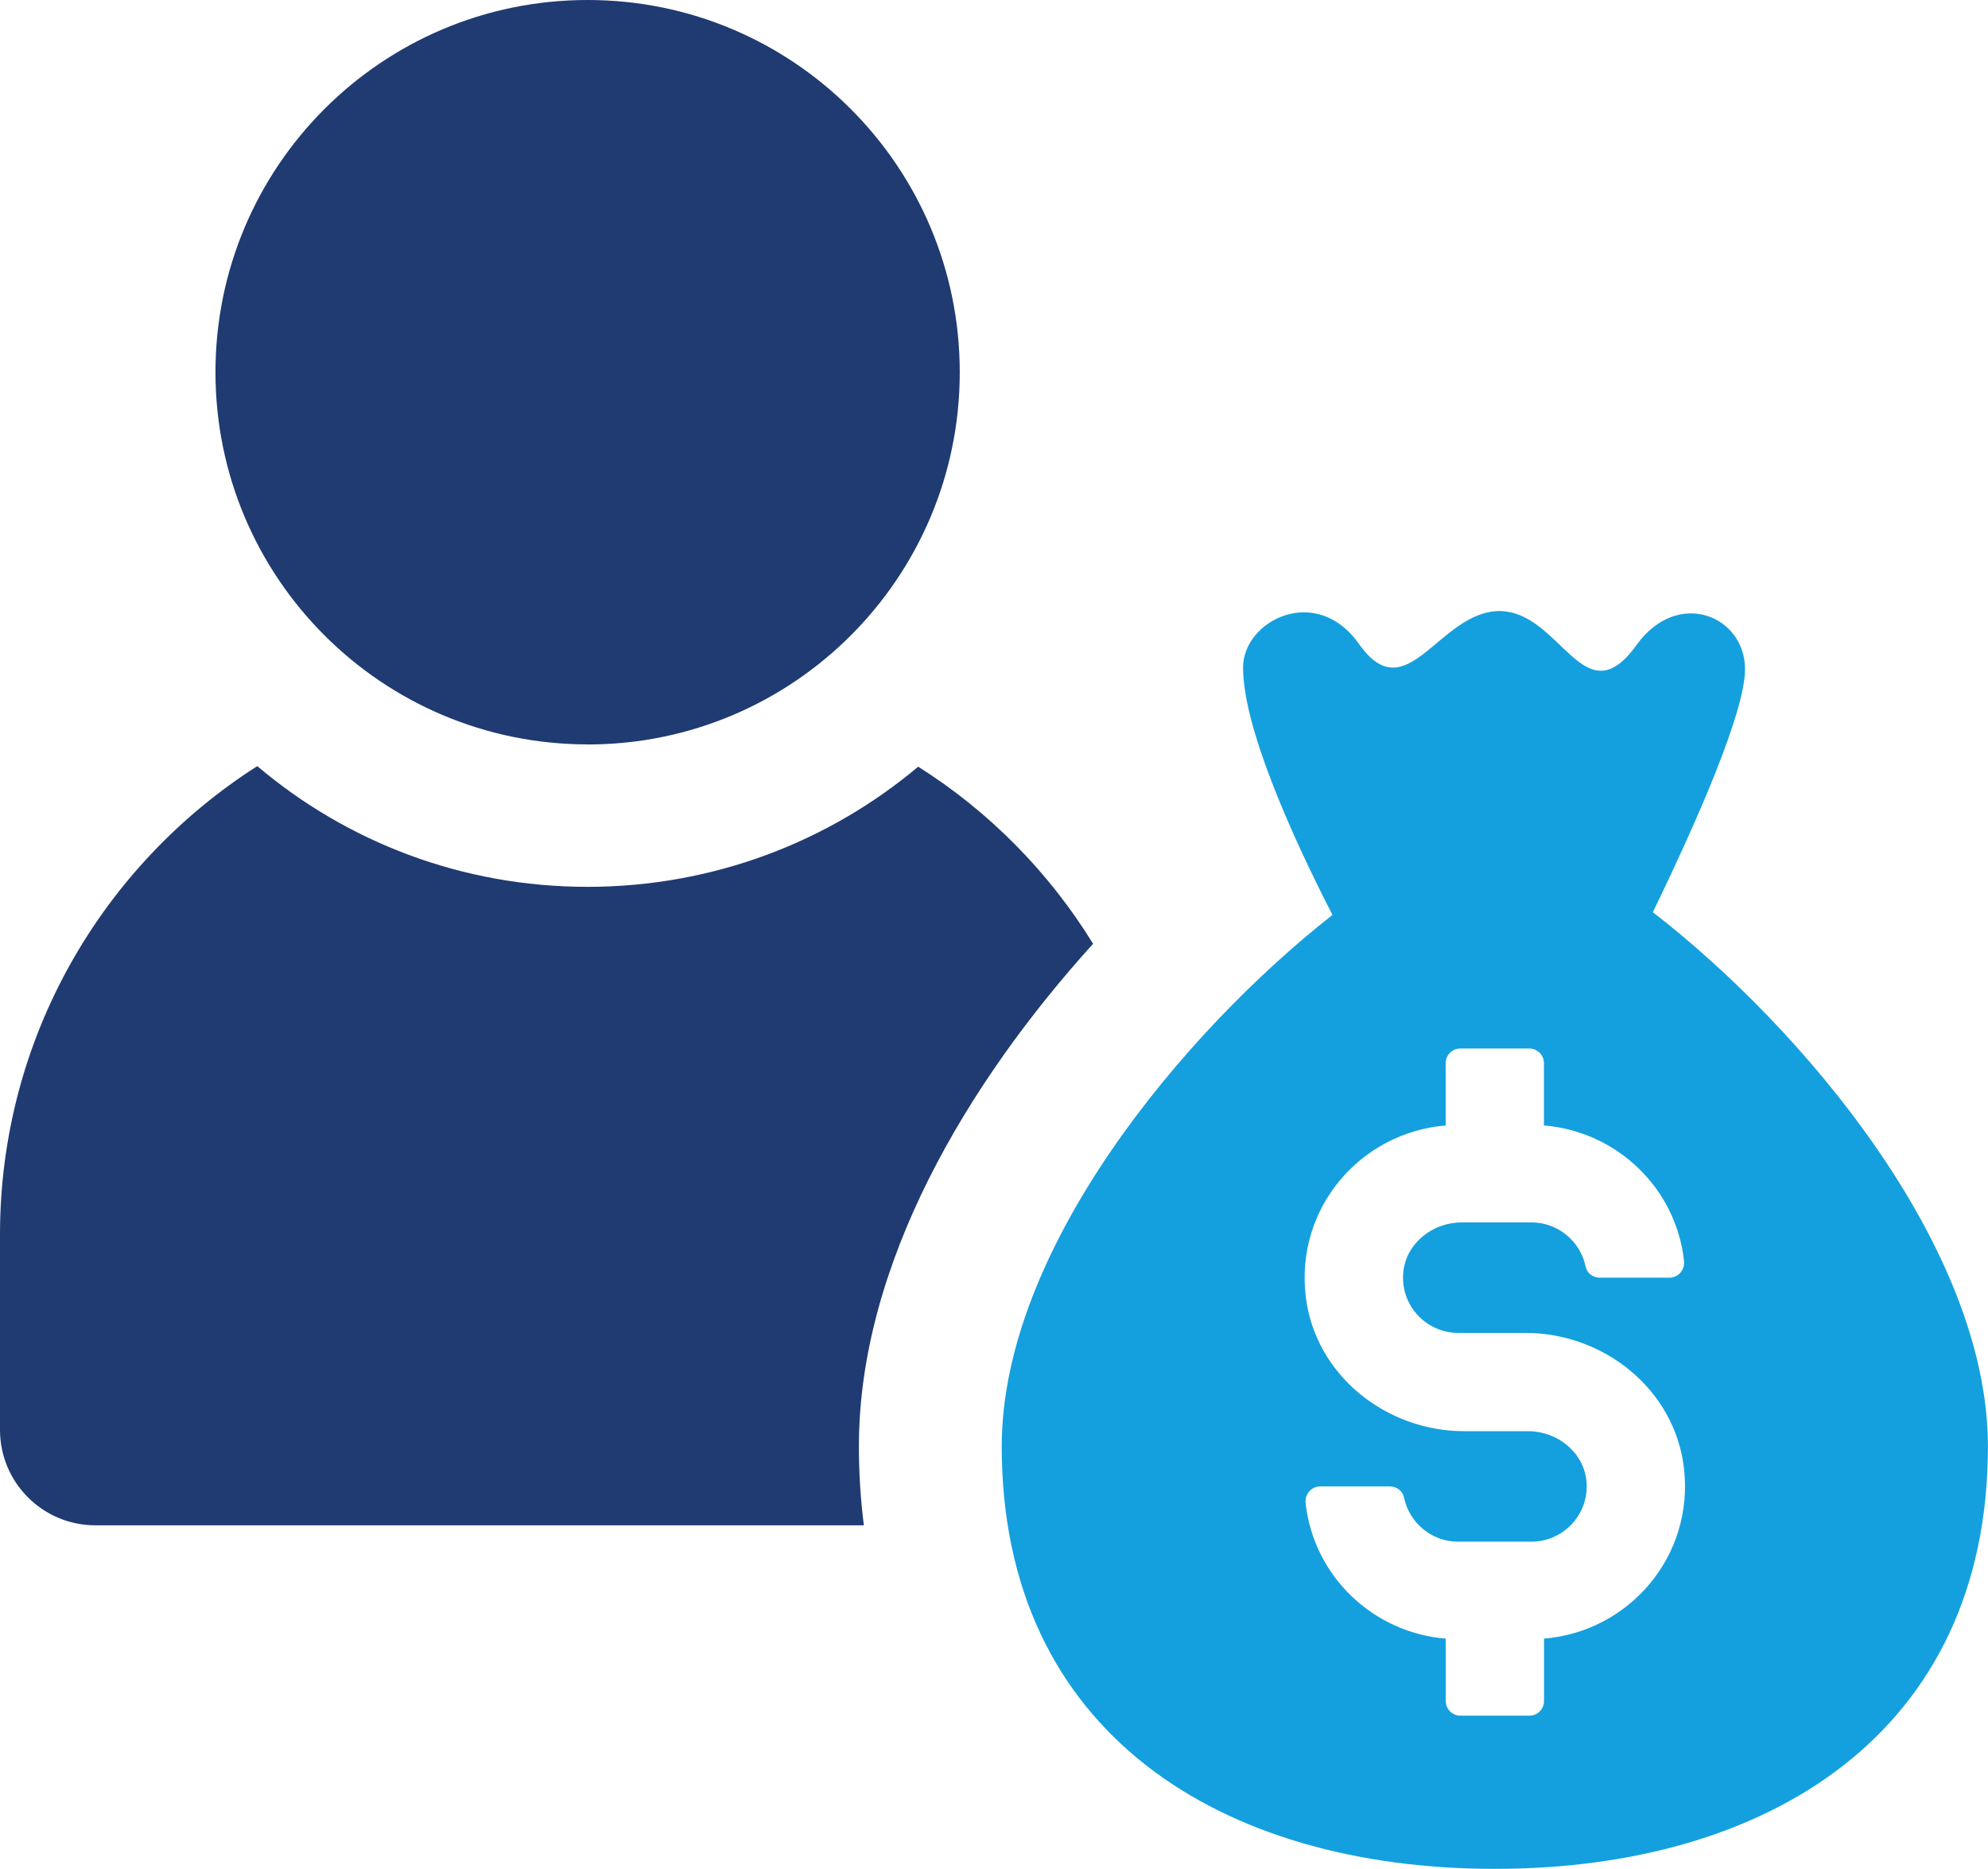
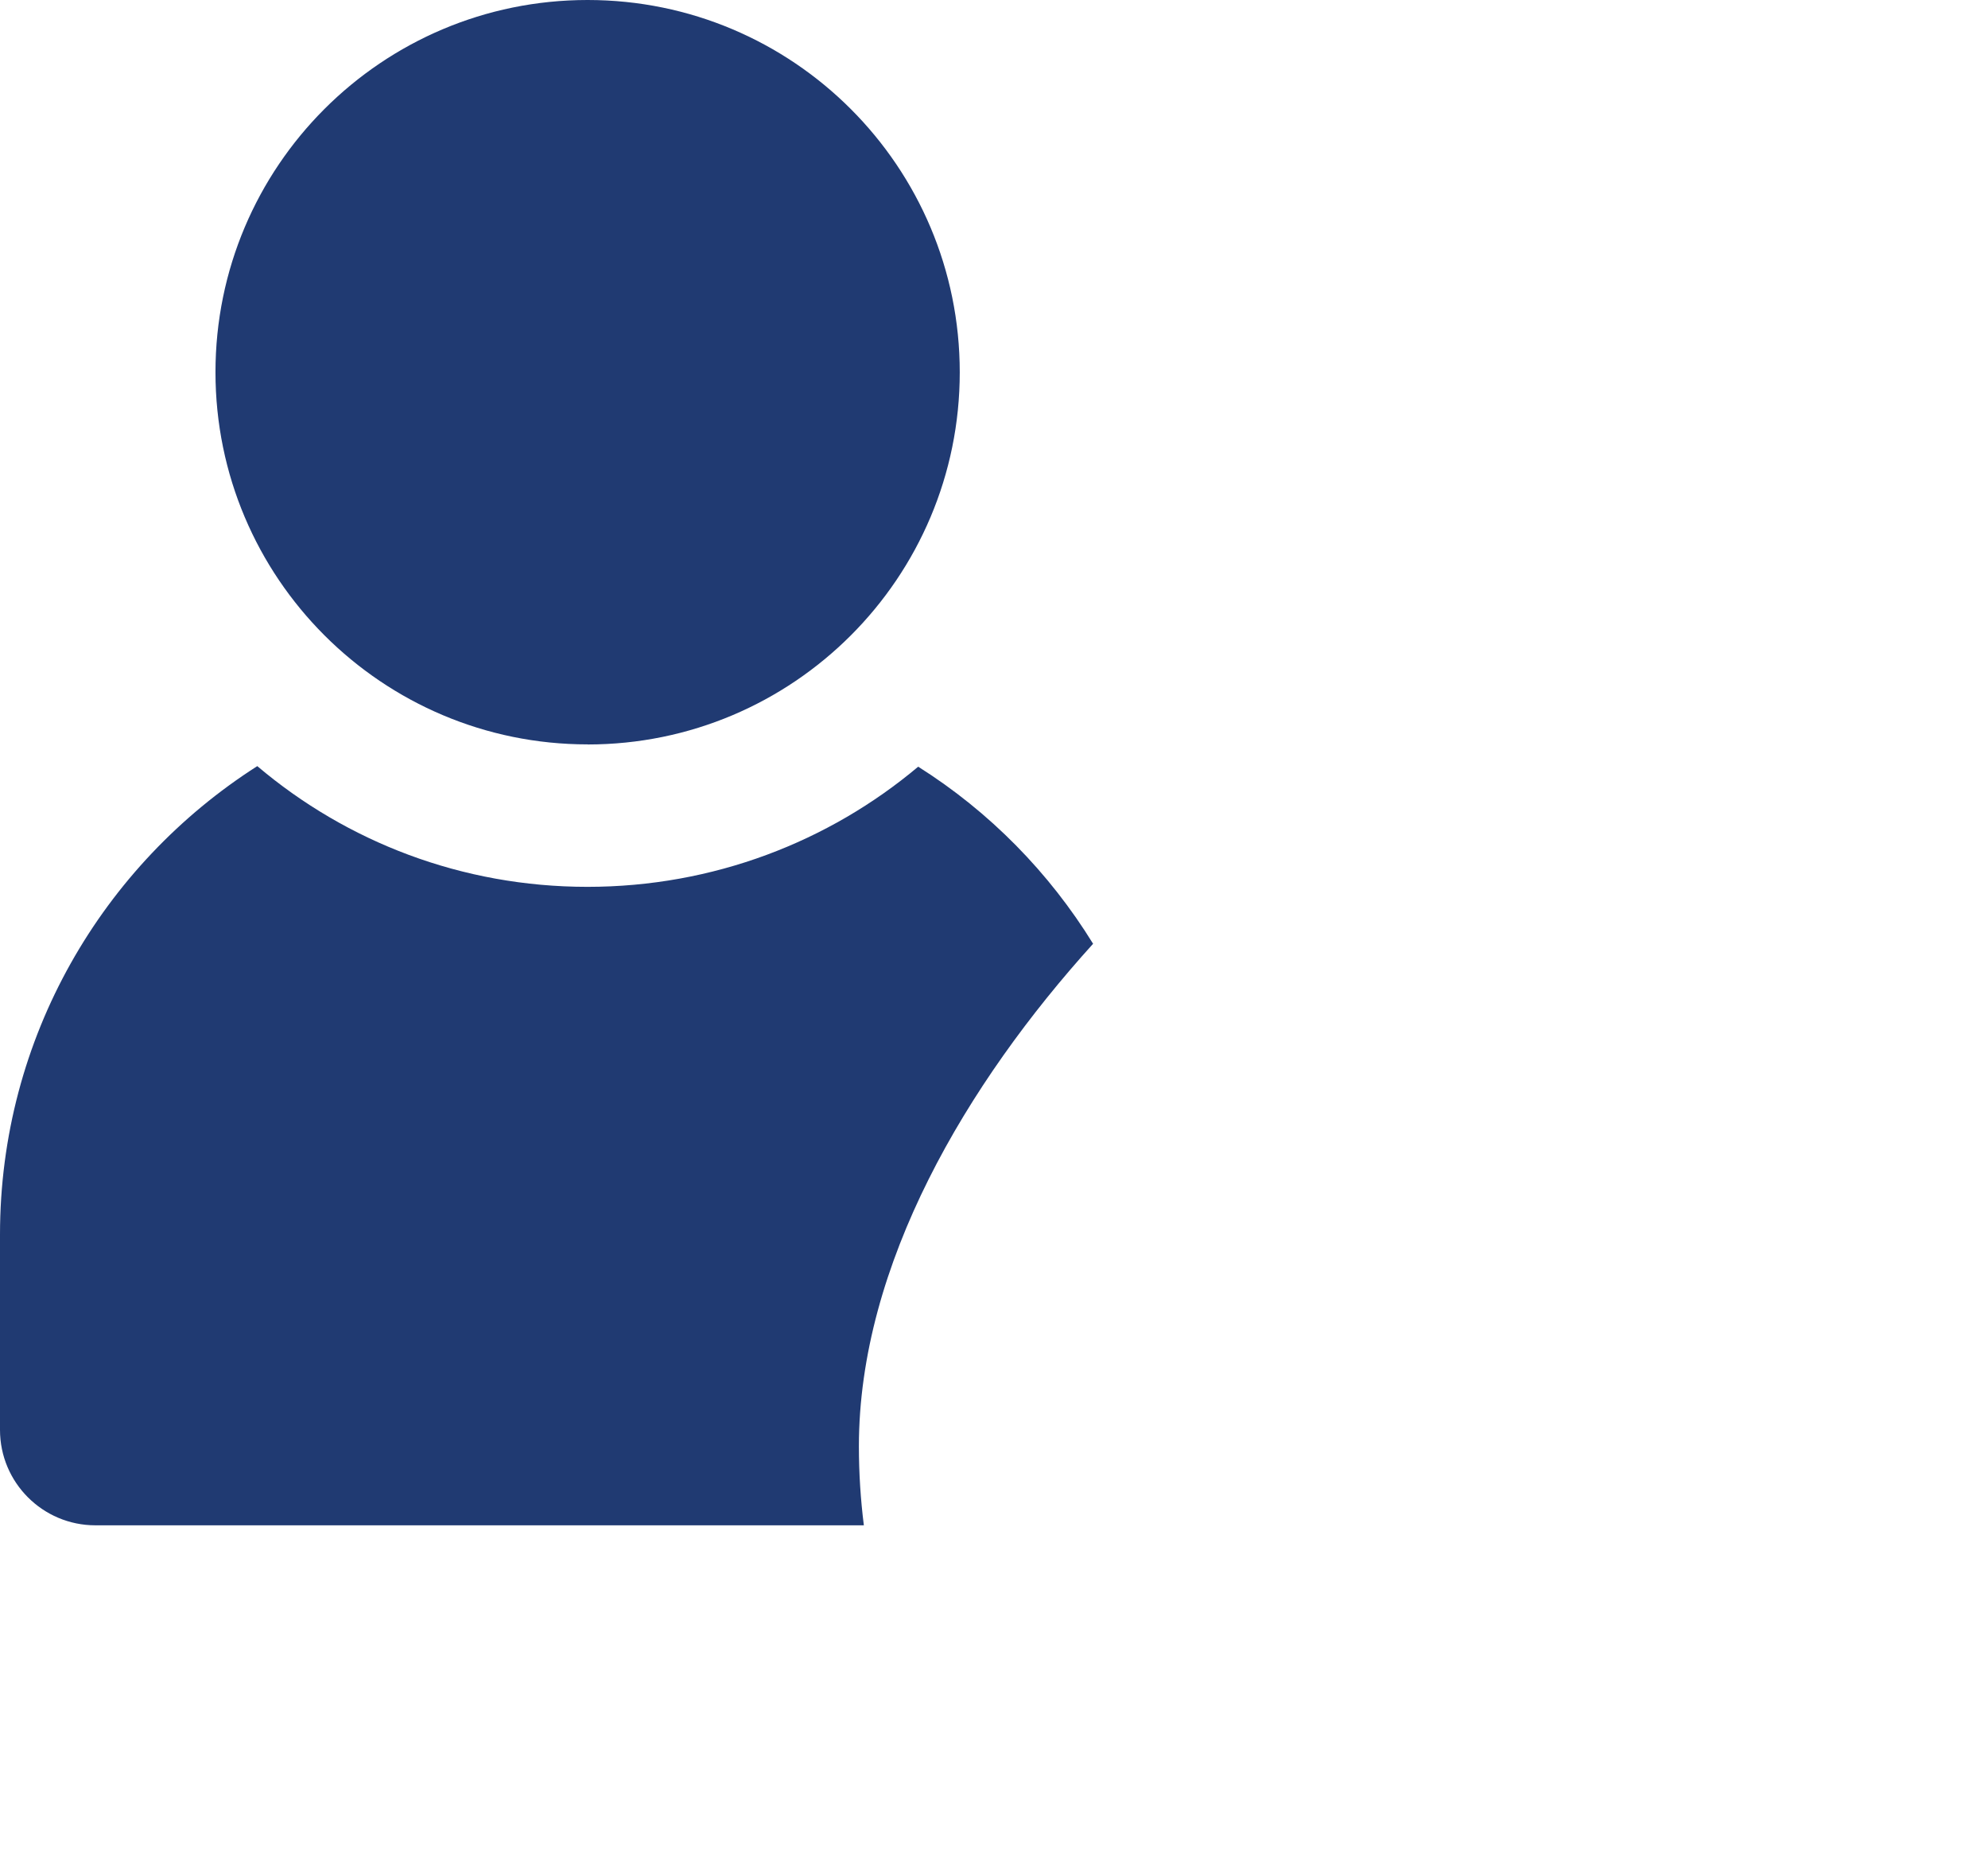
<svg xmlns="http://www.w3.org/2000/svg" id="Layer_2" data-name="Layer 2" viewBox="0 0 244.4 229.72">
  <defs>
    <style>      .cls-1 {        fill: #14a0de;      }      .cls-2 {        fill: #203a72;      }    </style>
  </defs>
  <g id="Layer_1-2" data-name="Layer 1">
    <g>
      <path class="cls-2" d="m134.39,116.02c-5.39-8.76-12.74-16.25-21.51-21.78-10.99,9.24-25.22,14.77-40.66,14.77s-29.6-5.53-40.59-14.84C12.61,106.31,0,127.55,0,151.76v24c0,6.48,5.26,11.73,11.73,11.73h94.47c-.4-3.17-.61-6.41-.61-9.71,0-22.33,13.28-44.64,28.79-61.77Z" />
      <path class="cls-2" d="m72.24,91.51c25.27,0,45.75-20.48,45.75-45.75S97.52,0,72.24,0,26.49,20.48,26.49,45.75s20.49,45.75,45.76,45.75Z" />
-       <path class="cls-1" d="m203.2,112.12c5.4-11.13,11.33-24.61,11.33-29.87,0-6.54-8.23-9.98-13.29-3.03-6.54,9.17-9.31-4.11-16.93-4.11-7.42.07-11.33,12.34-17.19,4.11-5.26-7.55-14.3-2.97-14.3,2.83,0,7.15,5.66,20.03,10.99,30.41-18.27,14.36-40.66,41.06-40.66,65.34,0,35.27,27.11,51.92,60.62,51.92s60.62-16.65,60.62-51.92c0-24.48-22.79-51.45-41.2-65.68Zm-13.38,89.3v7.67c0,1-.81,1.8-1.8,1.8h-8.48c-.99,0-1.8-.81-1.8-1.8v-7.67c-9-.74-16.25-7.73-17.23-16.65-.12-1.09.69-2.06,1.79-2.06h8.58c.83,0,1.56.56,1.73,1.37.64,3.09,3.38,5.42,6.65,5.42h9.01c3.97,0,7.17-3.43,6.76-7.49-.36-3.53-3.6-6.09-7.16-6.09h-7.86c-9.66,0-18.32-6.94-19.48-16.52-1.32-10.93,6.76-20.2,17.2-21.06v-7.66c0-.99.8-1.8,1.8-1.8h8.48c.99,0,1.8.81,1.8,1.8v7.66c8.99.74,16.25,7.73,17.22,16.65.12,1.09-.69,2.06-1.79,2.06h-8.58c-.83,0-1.56-.56-1.73-1.37-.64-3.09-3.38-5.42-6.65-5.42h-8.6c-3.55,0-6.8,2.55-7.16,6.08-.42,4.06,2.78,7.5,6.75,7.5h8.26c9.66,0,18.32,6.94,19.48,16.53,1.32,10.93-6.76,20.19-17.19,21.05Z" />
    </g>
  </g>
</svg>